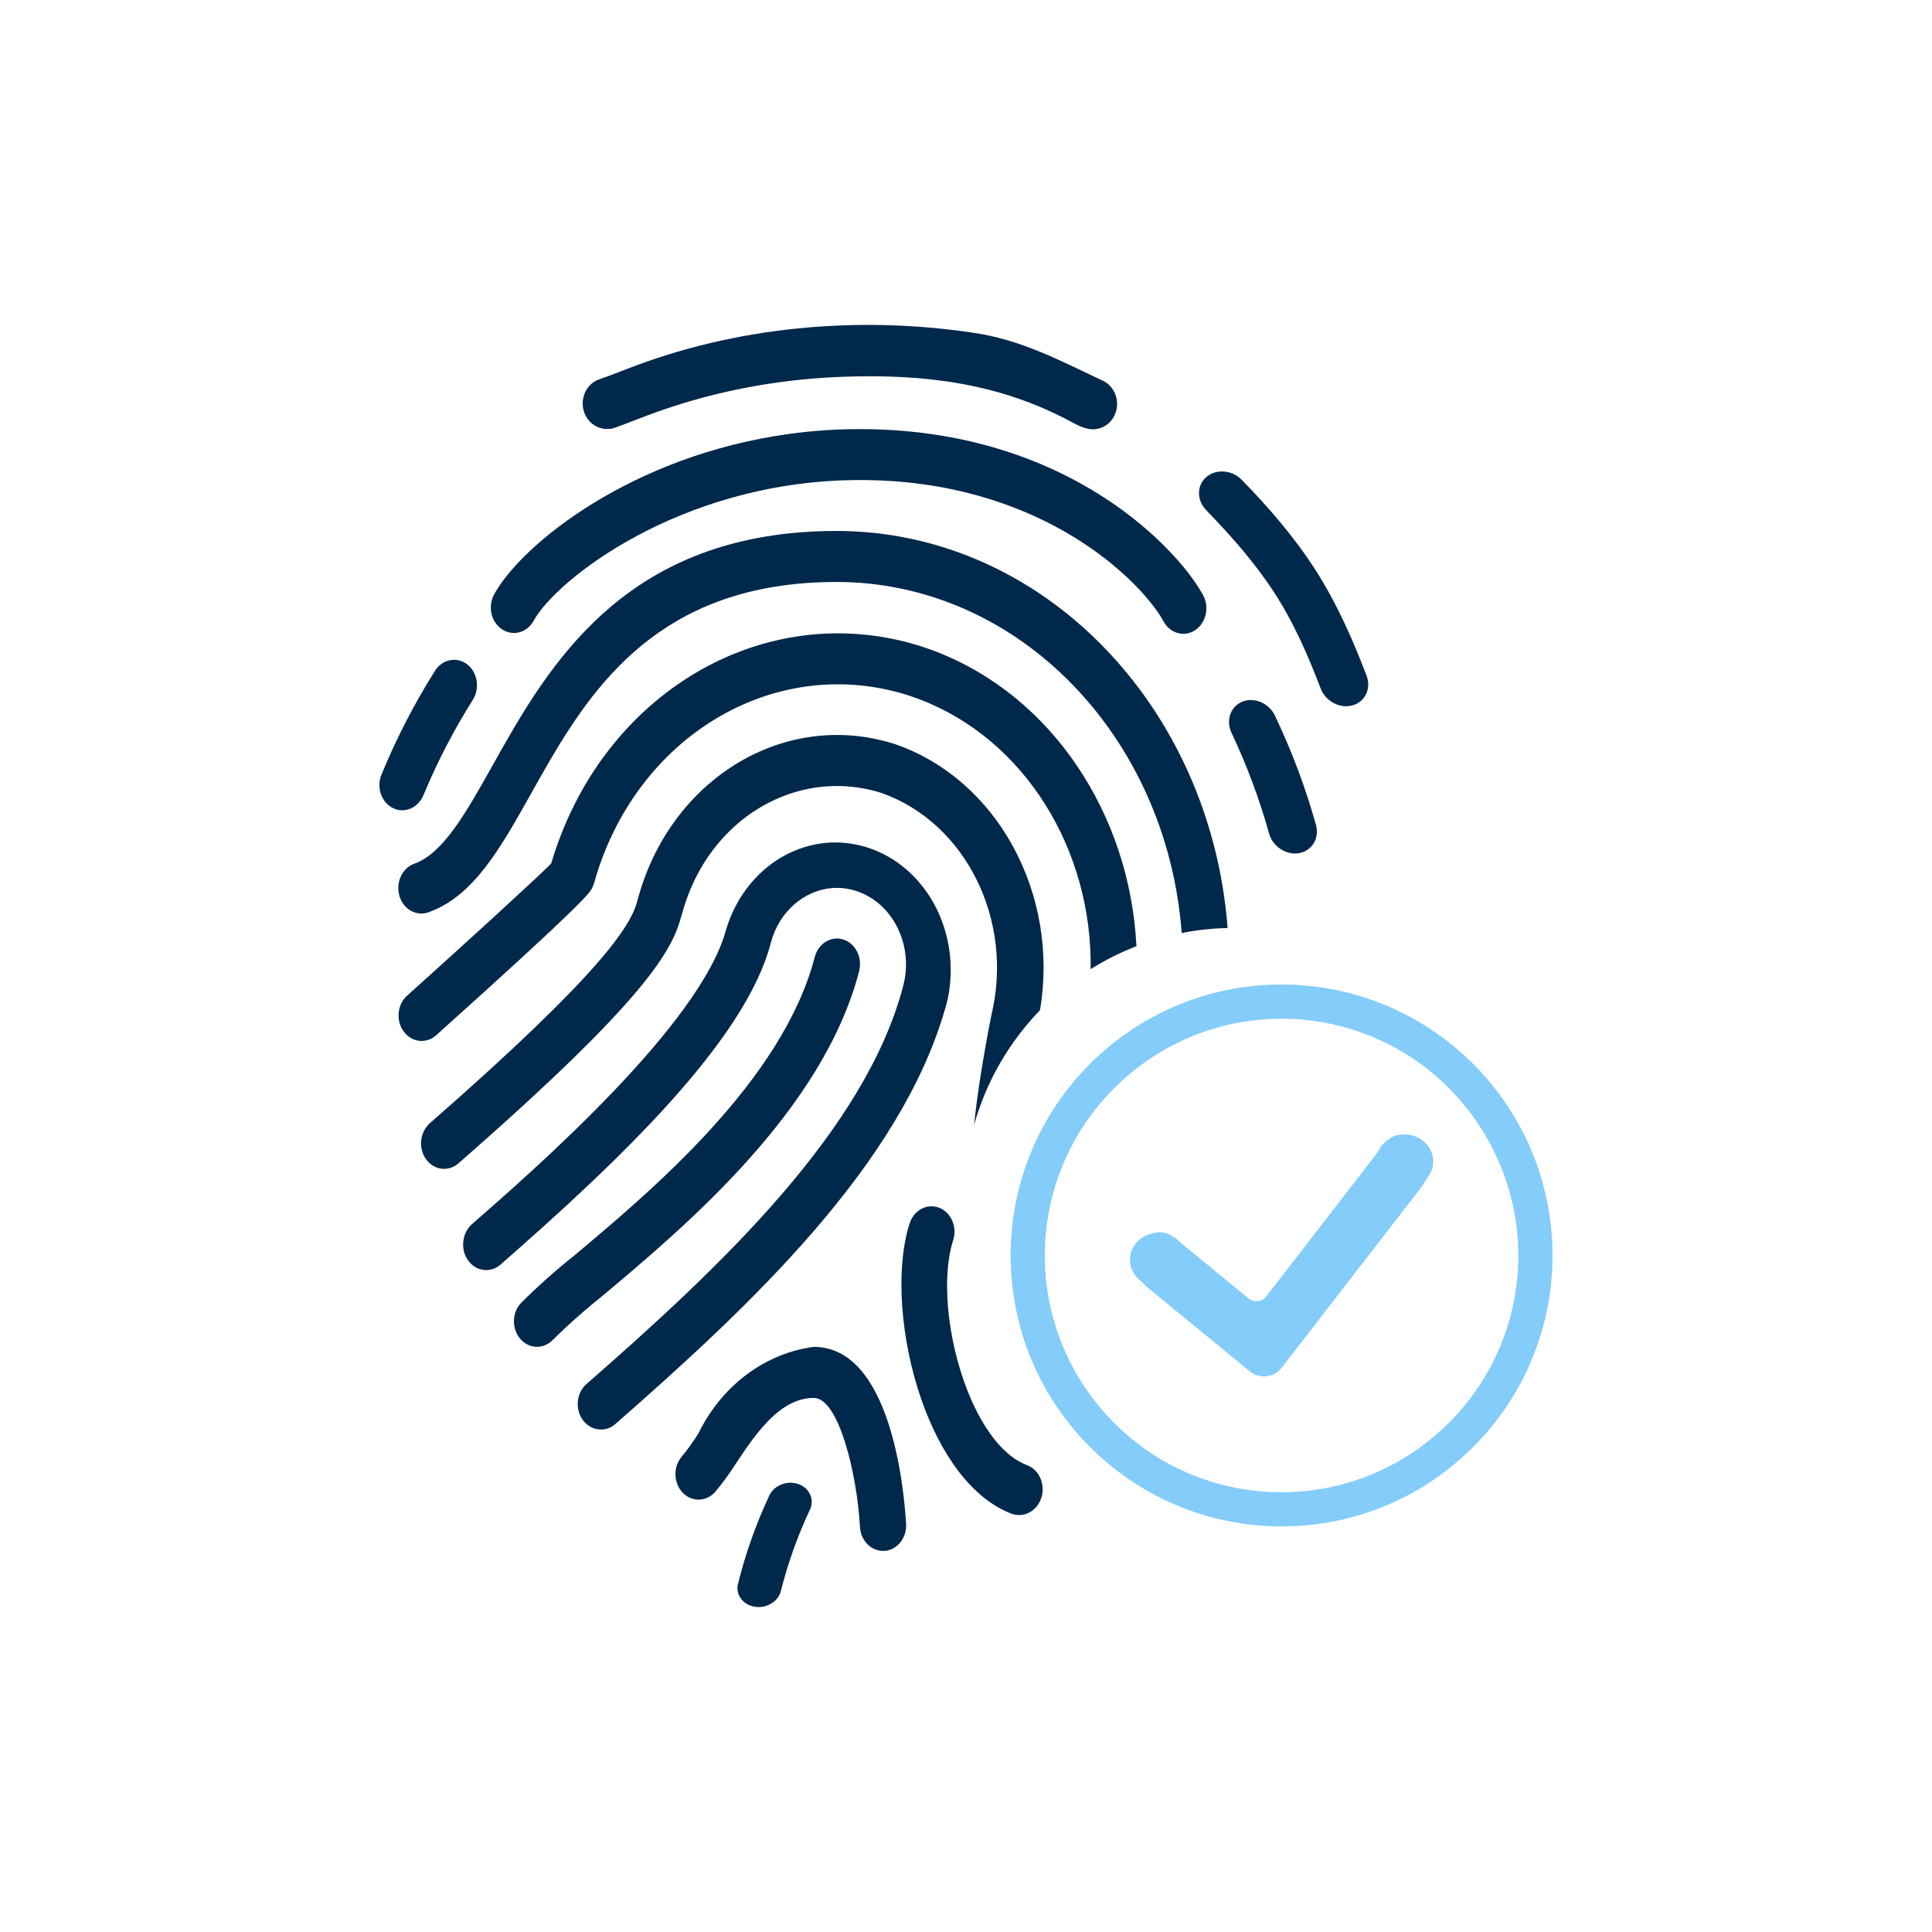
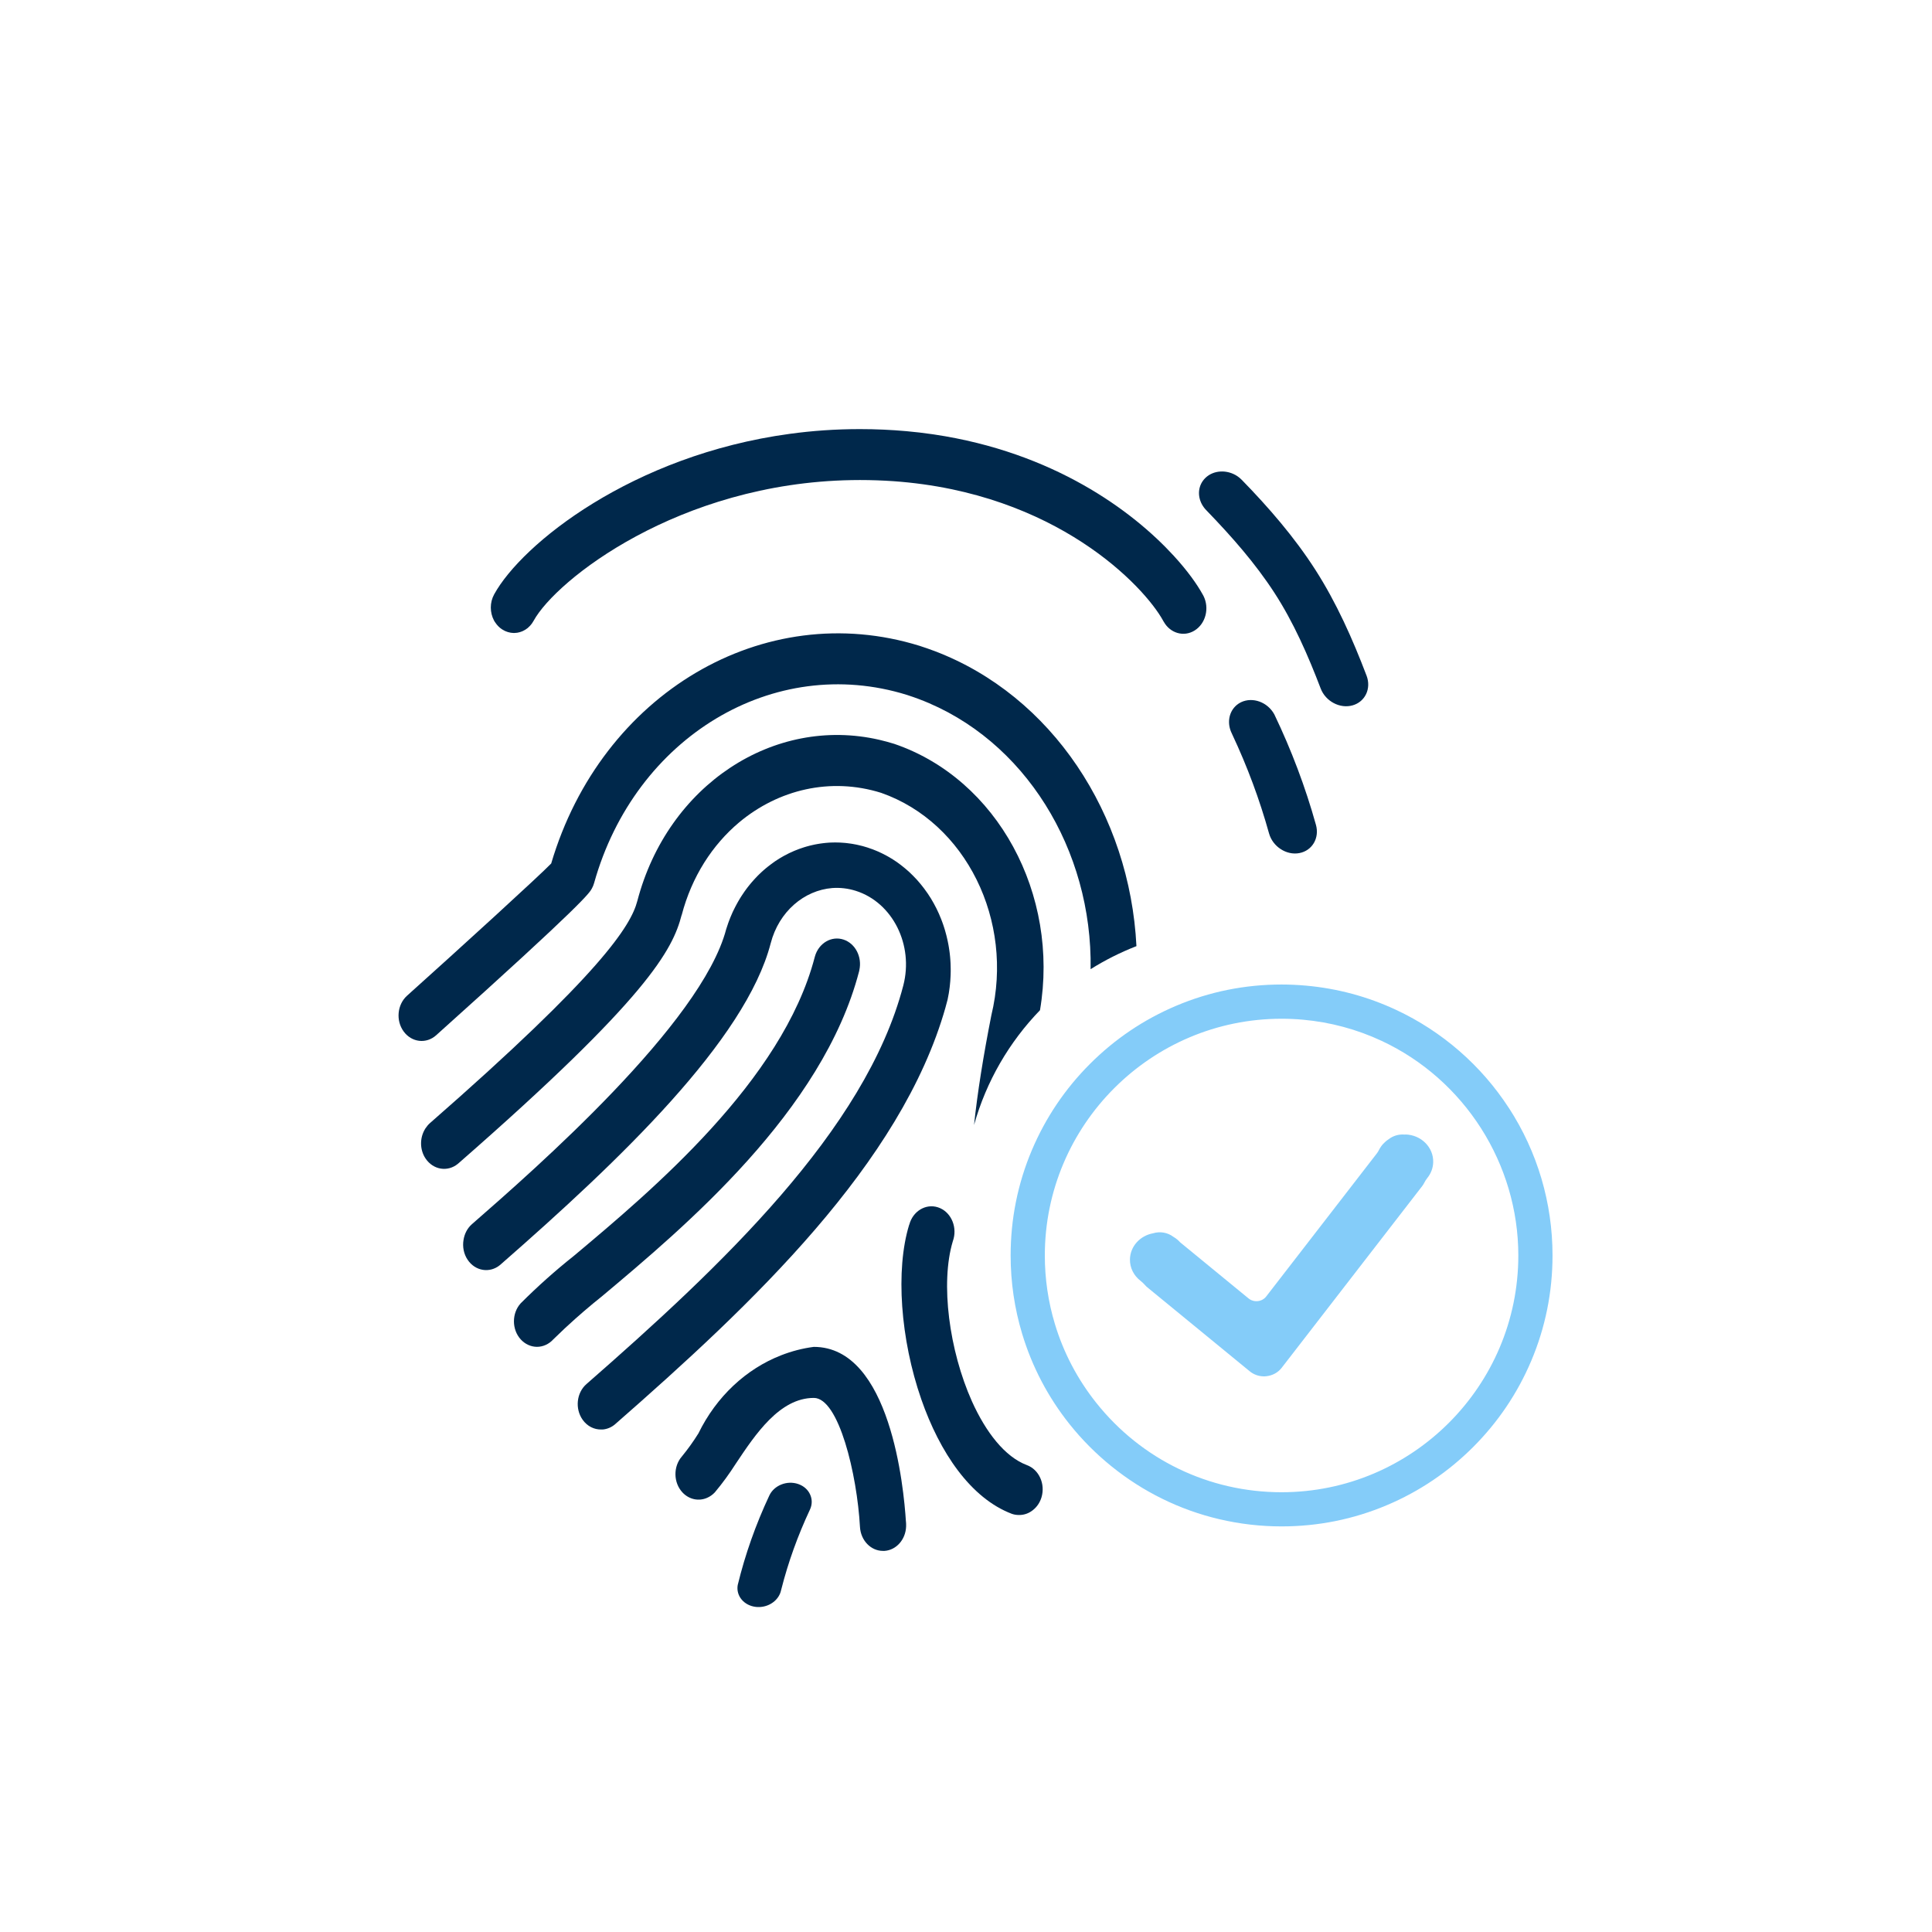
<svg xmlns="http://www.w3.org/2000/svg" id="Layer_1" data-name="Layer 1" viewBox="0 0 500 500">
  <defs>
    <style>
      .cls-1 {
        fill: #84ccf9;
      }

      .cls-1, .cls-2 {
        stroke-width: 0px;
      }

      .cls-2 {
        fill: #00284b;
      }
    </style>
  </defs>
  <path class="cls-1" d="M363.72,293.62c-.1,0-.2,0-.29,0-1.45-.11-2.92.32-4.07,1.23-1.05.68-1.9,1.62-2.46,2.72-.16.31-.33.62-.55.9l-28.66,37.06c-1.08,1.4-3.19,1.63-4.58.49l-17.69-14.51c-.5-.56-1.1-1.04-1.76-1.43-1.52-1.15-3.49-1.44-5.23-.91-3.34.6-5.91,3.34-6,6.7-.06,2.28,1.04,4.32,2.78,5.64.42.32.79.7,1.14,1.09.18.21.39.41.61.59l26.47,21.7c1,.82,2.25,1.28,3.55,1.31.26,0,.52,0,.78-.04,1.56-.17,2.99-.95,3.92-2.15l36.36-47.02c.2-.26.38-.54.52-.82.24-.47.51-.91.84-1.32.91-1.13,1.47-2.53,1.51-4.07.1-3.87-3.12-7.08-7.19-7.18Z" />
  <path class="cls-2" d="M112.89,267.91c38.38-34.42,39.65-36.81,40.27-37.94.26-.46.46-.95.6-1.46,10.59-37.79,46.49-59.38,80.95-48.67.34.11.67.22,1.01.34.21.07.42.14.63.21.44.15.87.31,1.3.47.1.04.19.07.29.11,27.33,10.37,44.8,39.03,44.31,69.85,3.73-2.34,7.7-4.34,11.86-5.96-1.7-34.04-21.81-64.85-52.3-76.39-.09-.04-.19-.07-.28-.1-.53-.2-1.06-.39-1.6-.58-.24-.08-.48-.16-.72-.24-.38-.13-.77-.26-1.16-.39-.02,0-.04-.01-.06-.02-40.3-12.51-82.36,12.34-95.34,56.33-2.97,3.09-23.35,21.7-37.3,34.21h0c-2.56,2.3-2.95,6.46-.87,9.28,2.08,2.83,5.84,3.26,8.4.96Z" />
  <path class="cls-2" d="M222.33,251.42c.03-.12.05-.25.07-.37.74-3.37-1.01-6.84-4.05-7.87-3.15-1.07-6.49.89-7.46,4.38-.02.07-.04.15-.06.22-8.36,31.96-42.12,60.31-62.33,77.25-4.79,3.8-9.38,7.9-13.75,12.27,0,0,0,0,0,0,0,0,0,0,0,0-2.33,2.58-2.32,6.76.01,9.33,1.12,1.23,2.63,1.92,4.2,1.93,1.58,0,3.1-.69,4.23-1.93.95-.93,1.91-1.84,2.87-2.75.06-.05.11-.11.17-.16.16-.15.33-.3.49-.45,2.92-2.7,5.93-5.29,9.02-7.75,21.38-17.93,57.18-47.94,66.59-84.13Z" />
  <path class="cls-2" d="M234.45,393.74c-.28-4.42-1.28-15.63-4.67-25.78-3.41-10.24-9.23-19.39-19.18-19.39-2.91.38-5.75,1.12-8.45,2.18-9.06,3.53-16.74,10.67-21.4,20.21-1.3,2.09-2.73,4.08-4.27,5.96-2.29,2.62-2.22,6.8.15,9.33,1.74,1.85,4.24,2.32,6.36,1.39.72-.31,1.41-.78,2-1.41,1.97-2.35,3.79-4.85,5.46-7.47,5.04-7.56,11.32-16.98,20.17-16.98,6.47,0,11.19,19.8,11.94,33.4.2,3.48,2.81,6.2,5.97,6.19h.38c3.09-.21,5.48-2.98,5.59-6.33,0-.22,0-.45,0-.68-.01-.19-.02-.39-.04-.61Z" />
  <path class="cls-2" d="M265.76,379.17c-5.71-2.15-10.62-8.51-14.23-16.52-5.85-13.07-8.22-30.54-4.94-41.42,1.23-3.38-.25-7.22-3.31-8.57-3.06-1.35-6.54.3-7.77,3.68-.05.14-.09.28-.13.43-.04.09-.08.19-.11.28-3.54,11.6-2.25,29.54,3.16,45.09,4.77,13.72,12.75,25.6,23.46,29.65.59.2,1.21.3,1.83.29,1.36.02,2.62-.46,3.64-1.3.99-.79,1.77-1.91,2.18-3.28,1.04-3.46-.66-7.19-3.79-8.33Z" />
-   <path class="cls-2" d="M244.71,260.65c.18-.64.36-1.29.52-1.93.12-.54.22-1.07.31-1.61.03-.2.06-.4.09-.61.05-.33.1-.66.14-.99.03-.25.05-.5.08-.75.03-.28.06-.56.08-.84.02-.28.04-.55.05-.83.01-.25.03-.5.04-.75.01-.29.01-.59.02-.88,0-.23,0-.46,0-.69,0-.3-.01-.61-.02-.91,0-.22-.01-.44-.02-.65-.02-.31-.04-.62-.06-.93-.02-.21-.03-.42-.05-.63-.03-.31-.06-.62-.1-.93-.02-.2-.05-.4-.08-.61-.04-.31-.09-.62-.14-.93-.03-.2-.07-.4-.1-.59-.06-.31-.11-.61-.18-.92-.04-.2-.09-.4-.13-.59-.07-.3-.14-.6-.21-.9-.05-.2-.11-.4-.16-.6-.08-.29-.16-.58-.24-.87-.06-.21-.13-.41-.19-.61-.09-.28-.18-.55-.27-.83-.07-.22-.16-.43-.23-.64-.1-.26-.19-.52-.29-.77-.09-.23-.19-.46-.29-.69-.1-.23-.19-.47-.29-.7-.12-.27-.25-.53-.37-.79-.09-.19-.18-.38-.27-.57-.2-.4-.41-.79-.62-1.18-.03-.05-.05-.1-.08-.15-.25-.44-.5-.88-.76-1.31-.05-.09-.11-.17-.17-.26-.21-.34-.42-.67-.65-1-.09-.13-.18-.26-.28-.39-.19-.28-.39-.55-.59-.82-.11-.15-.23-.3-.34-.44-.19-.24-.37-.48-.57-.72-.13-.16-.27-.32-.41-.48-.18-.21-.36-.43-.55-.64-.15-.17-.31-.34-.47-.5-.18-.19-.35-.38-.54-.56-.17-.18-.35-.35-.53-.52-.17-.16-.34-.33-.51-.49-.2-.18-.4-.36-.6-.53-.16-.14-.32-.28-.49-.42-.22-.18-.44-.36-.67-.54-.15-.12-.31-.24-.46-.36-.24-.18-.49-.36-.73-.54-.14-.1-.29-.2-.43-.3-.26-.18-.53-.36-.8-.53-.14-.09-.27-.17-.41-.25-.28-.17-.57-.34-.86-.51-.13-.07-.27-.15-.4-.22-.3-.16-.59-.32-.9-.47-.14-.07-.28-.13-.41-.2-.3-.14-.6-.29-.91-.42-.16-.07-.32-.13-.48-.2-.29-.12-.58-.24-.87-.35-.05-.02-.09-.04-.14-.05-.15-.06-.3-.1-.44-.15-.28-.1-.55-.2-.83-.29-.28-.09-.56-.17-.84-.25-.15-.04-.3-.09-.45-.13-.05-.01-.09-.02-.14-.03-.3-.08-.6-.15-.91-.22-.17-.04-.33-.08-.5-.11-.32-.07-.65-.12-.97-.18-.15-.02-.3-.05-.45-.07-.33-.05-.66-.09-.99-.13-.15-.02-.3-.03-.44-.05-.32-.03-.65-.05-.97-.07-.16,0-.31-.02-.47-.03-.31-.01-.62-.02-.93-.02-.17,0-.34,0-.51,0-.29,0-.59.01-.88.02-.19,0-.37.02-.56.03-.27.02-.55.04-.82.07-.21.02-.41.04-.62.07-.25.03-.51.06-.76.1-.22.03-.45.07-.67.11-.23.04-.47.08-.7.13-.24.05-.48.1-.72.16-.21.05-.43.1-.64.15-.26.07-.52.14-.77.21-.19.06-.39.11-.58.17-.28.09-.55.18-.83.28-.17.06-.34.11-.5.17-.3.11-.6.23-.9.35-.14.06-.28.11-.42.17-.34.15-.68.3-1.02.46-.09.04-.18.08-.27.12-.43.21-.85.43-1.27.66-.05.03-.1.06-.15.08-.36.2-.72.41-1.08.63-.17.1-.33.22-.5.32-.23.15-.47.3-.69.45-.2.13-.39.28-.58.42-.19.14-.39.27-.57.42-.21.16-.41.32-.62.48-.17.14-.34.27-.51.41-.21.18-.42.36-.63.54-.15.13-.31.27-.46.41-.21.19-.42.39-.62.59-.14.14-.28.27-.42.41-.21.21-.41.42-.61.64-.13.14-.26.28-.39.42-.2.22-.4.45-.59.67-.13.15-.25.29-.37.44-.19.23-.38.47-.57.71-.12.15-.24.31-.36.47-.18.24-.36.49-.53.73-.12.16-.23.33-.34.5-.17.25-.33.5-.5.75-.11.18-.22.36-.34.54-.15.25-.31.5-.45.76-.11.2-.22.39-.33.59-.14.25-.28.5-.41.76-.11.22-.22.44-.33.66-.12.24-.24.49-.36.73-.12.25-.22.51-.33.76-.1.23-.2.45-.29.68-.12.31-.24.62-.36.93-.07.19-.15.37-.21.57-.18.51-.35,1.02-.51,1.54-6.39,24.41-49.52,62.13-65.8,76.34-1.21,1.06-1.94,2.53-2.18,4.09-.29,1.74.04,3.6,1.07,5.13,1.96,2.93,5.7,3.54,8.35,1.37.1-.08.19-.16.29-.25,30.84-26.97,63.28-57.95,69.79-83.04,2.13-8.21,8.66-13.71,15.94-14.29,2-.14,4.06.08,6.1.73,9.51,3.02,15.01,13.99,12.27,24.51-9.77,37.53-47.44,72.91-81.99,103.13-2.59,2.26-3.02,6.41-.97,9.27,1.2,1.67,2.98,2.52,4.77,2.49h-.05c.1,0,.2,0,.3,0,.05,0,.09,0,.14,0,1.19-.1,2.33-.58,3.26-1.4,35.44-31.01,74.04-67.39,85.49-107.91Z" />
+   <path class="cls-2" d="M244.71,260.65c.18-.64.36-1.29.52-1.93.12-.54.22-1.07.31-1.61.03-.2.06-.4.09-.61.05-.33.1-.66.14-.99.03-.25.05-.5.08-.75.03-.28.06-.56.08-.84.02-.28.04-.55.05-.83.01-.25.03-.5.04-.75.01-.29.01-.59.02-.88,0-.23,0-.46,0-.69,0-.3-.01-.61-.02-.91,0-.22-.01-.44-.02-.65-.02-.31-.04-.62-.06-.93-.02-.21-.03-.42-.05-.63-.03-.31-.06-.62-.1-.93-.02-.2-.05-.4-.08-.61-.04-.31-.09-.62-.14-.93-.03-.2-.07-.4-.1-.59-.06-.31-.11-.61-.18-.92-.04-.2-.09-.4-.13-.59-.07-.3-.14-.6-.21-.9-.05-.2-.11-.4-.16-.6-.08-.29-.16-.58-.24-.87-.06-.21-.13-.41-.19-.61-.09-.28-.18-.55-.27-.83-.07-.22-.16-.43-.23-.64-.1-.26-.19-.52-.29-.77-.09-.23-.19-.46-.29-.69-.1-.23-.19-.47-.29-.7-.12-.27-.25-.53-.37-.79-.09-.19-.18-.38-.27-.57-.2-.4-.41-.79-.62-1.18-.03-.05-.05-.1-.08-.15-.25-.44-.5-.88-.76-1.31-.05-.09-.11-.17-.17-.26-.21-.34-.42-.67-.65-1-.09-.13-.18-.26-.28-.39-.19-.28-.39-.55-.59-.82-.11-.15-.23-.3-.34-.44-.19-.24-.37-.48-.57-.72-.13-.16-.27-.32-.41-.48-.18-.21-.36-.43-.55-.64-.15-.17-.31-.34-.47-.5-.18-.19-.35-.38-.54-.56-.17-.18-.35-.35-.53-.52-.17-.16-.34-.33-.51-.49-.2-.18-.4-.36-.6-.53-.16-.14-.32-.28-.49-.42-.22-.18-.44-.36-.67-.54-.15-.12-.31-.24-.46-.36-.24-.18-.49-.36-.73-.54-.14-.1-.29-.2-.43-.3-.26-.18-.53-.36-.8-.53-.14-.09-.27-.17-.41-.25-.28-.17-.57-.34-.86-.51-.13-.07-.27-.15-.4-.22-.3-.16-.59-.32-.9-.47-.14-.07-.28-.13-.41-.2-.3-.14-.6-.29-.91-.42-.16-.07-.32-.13-.48-.2-.29-.12-.58-.24-.87-.35-.05-.02-.09-.04-.14-.05-.15-.06-.3-.1-.44-.15-.28-.1-.55-.2-.83-.29-.28-.09-.56-.17-.84-.25-.15-.04-.3-.09-.45-.13-.05-.01-.09-.02-.14-.03-.3-.08-.6-.15-.91-.22-.17-.04-.33-.08-.5-.11-.32-.07-.65-.12-.97-.18-.15-.02-.3-.05-.45-.07-.33-.05-.66-.09-.99-.13-.15-.02-.3-.03-.44-.05-.32-.03-.65-.05-.97-.07-.16,0-.31-.02-.47-.03-.31-.01-.62-.02-.93-.02-.17,0-.34,0-.51,0-.29,0-.59.01-.88.02-.19,0-.37.02-.56.03-.27.02-.55.04-.82.07-.21.02-.41.04-.62.07-.25.03-.51.06-.76.1-.22.03-.45.07-.67.11-.23.04-.47.08-.7.13-.24.05-.48.1-.72.16-.21.05-.43.1-.64.15-.26.07-.52.14-.77.21-.19.06-.39.11-.58.17-.28.09-.55.18-.83.28-.17.06-.34.11-.5.17-.3.11-.6.23-.9.35-.14.06-.28.11-.42.17-.34.15-.68.3-1.02.46-.09.04-.18.08-.27.12-.43.21-.85.43-1.27.66-.05.03-.1.06-.15.08-.36.2-.72.41-1.08.63-.17.1-.33.22-.5.32-.23.15-.47.3-.69.45-.2.13-.39.28-.58.42-.19.14-.39.27-.57.42-.21.16-.41.32-.62.48-.17.14-.34.27-.51.41-.21.18-.42.36-.63.54-.15.13-.31.27-.46.41-.21.19-.42.39-.62.59-.14.14-.28.27-.42.41-.21.21-.41.42-.61.64-.13.14-.26.28-.39.42-.2.22-.4.45-.59.67-.13.15-.25.29-.37.44-.19.23-.38.47-.57.71-.12.15-.24.31-.36.47-.18.24-.36.49-.53.73-.12.16-.23.33-.34.5-.17.25-.33.5-.5.75-.11.18-.22.36-.34.54-.15.25-.31.5-.45.76-.11.2-.22.39-.33.59-.14.25-.28.5-.41.76-.11.22-.22.44-.33.66-.12.24-.24.49-.36.73-.12.25-.22.51-.33.76-.1.23-.2.45-.29.68-.12.31-.24.62-.36.93-.07.19-.15.37-.21.57-.18.51-.35,1.02-.51,1.54-6.39,24.41-49.52,62.13-65.8,76.34-1.21,1.06-1.94,2.53-2.18,4.09-.29,1.74.04,3.6,1.07,5.13,1.96,2.93,5.7,3.54,8.35,1.37.1-.08.19-.16.29-.25,30.84-26.97,63.28-57.95,69.79-83.04,2.13-8.21,8.66-13.71,15.94-14.29,2-.14,4.06.08,6.1.73,9.51,3.02,15.01,13.99,12.27,24.51-9.77,37.53-47.44,72.91-81.99,103.13-2.59,2.26-3.02,6.41-.97,9.27,1.2,1.67,2.98,2.52,4.77,2.49h-.05c.1,0,.2,0,.3,0,.05,0,.09,0,.14,0,1.19-.1,2.33-.58,3.26-1.4,35.44-31.01,74.04-67.39,85.49-107.91" />
  <path class="cls-2" d="M176.42,236.83c2.6-9.95,7.95-18.19,14.88-24.01,10.13-8.46,23.6-11.75,36.75-7.63,21.9,7.68,34.45,33.04,28.51,57.57-2.07,10.49-3.58,19.91-4.48,28.39,3.17-11.33,9.12-21.49,17.07-29.71,5.06-29.98-10.97-59.8-37.72-68.93-1.29-.4-2.58-.75-3.87-1.05-27.28-6.28-54.74,11.65-62.62,41.71-1.67,6.39-9.27,18.67-53.65,57.47-.44.39-.82.84-1.14,1.32-.02.02-.03.05-.05.07-.04.06-.08.13-.12.2-1.36,2.25-1.38,5.3.16,7.6,1.97,2.93,5.7,3.54,8.35,1.37.1-.08.19-.16.29-.25,48.95-42.79,55.29-55.15,57.62-64.12Z" />
-   <path class="cls-2" d="M103.21,231.17c.03.17.08.35.12.52,0,.03.01.06.02.09,0,0,0,.02,0,.02.01.04.02.08.03.13.05.15.1.3.16.44,0,.02.01.04.02.06,1.21,3.13,4.42,4.76,7.39,3.65,11.63-4.17,18.56-16.54,26.58-30.86,12.14-21.67,26.93-48.06,64.24-53.57,4.58-.68,9.5-1.04,14.8-1.04,46.96.06,85.46,40.01,89.25,90.85,3.86-.76,7.83-1.2,11.88-1.29-4.38-57.51-47.97-102.69-101.13-102.76-4.3,0-8.39.21-12.28.62-45.86,4.81-63.65,36.55-76.91,60.23-6.79,12.1-12.66,22.57-20.12,25.25-1.82.63-3.16,2.13-3.79,3.95,0,.02,0,.03-.01.05-.06.18-.11.36-.16.54,0,.04-.02.08-.03.12-.04.16-.07.32-.1.49-.01.06-.02.13-.03.2-.02.14-.04.28-.05.42,0,.09,0,.19-.01.28,0,.11,0,.23,0,.34,0,.12,0,.25.02.37,0,.09,0,.17.02.26.01.15.04.3.06.46.01.06.02.12.03.18Z" />
  <path class="cls-2" d="M128.09,160.96s.05.08.07.12c.46.7,1.04,1.31,1.75,1.78.05.03.11.06.16.09.15.09.3.18.46.26.09.05.18.09.27.13.14.06.28.12.42.16.09.03.18.06.27.09.22.06.43.11.65.15.08.01.16.02.24.03.15.02.31.03.46.04.05,0,.1.01.16.01.06,0,.11-.01.17-.01.12,0,.24-.01.36-.03.11-.01.22-.02.33-.03.2-.03.39-.07.59-.13.11-.03.21-.07.31-.1.11-.04.23-.08.34-.12.1-.04.2-.08.29-.13.13-.06.25-.13.37-.2.08-.04.15-.08.23-.13.19-.12.37-.25.55-.39.05-.04.1-.09.14-.13.13-.12.26-.24.39-.37.06-.06.11-.12.17-.18.11-.13.22-.26.33-.4.05-.06.1-.12.14-.19.14-.2.28-.41.4-.64,5.79-10.55,37.53-35.61,82.3-36.39.71-.01,1.42-.02,2.14-.02,2.99,0,5.88.11,8.69.3,42.18,3,64.92,27.25,69.78,36.11,0,0,0,.01,0,.02.05.09.1.17.16.25,1.67,2.97,5.18,4,7.97,2.27,2.88-1.78,3.91-5.8,2.3-8.98-.06-.11-.12-.22-.18-.32-.01-.02-.02-.05-.04-.07-1.43-2.6-3.92-6.12-7.5-10.01-10.69-11.65-31.1-26.75-61.98-31.36-.19-.03-.37-.06-.56-.08-2.14-.31-4.33-.57-6.57-.77-3.88-.35-7.9-.54-12.08-.54-6.29,0-12.35.43-18.17,1.23-40.73,5.53-69.31,28.48-76.48,41.53-1.18,2.14-1.12,4.74-.05,6.76.07.14.16.28.24.41Z" />
-   <path class="cls-2" d="M157.18,111.03c.7,0,1.39-.12,2.04-.36,2.51-.91,4.94-1.86,7.34-2.78,16.37-6.31,33.91-9.74,51.55-10.38,21.07-.77,40.52,1.62,59.16,11.68,1.4.76,2.85,1.51,4.43,1.8,3.12.58,5.92-1.23,6.96-4.01,1.28-3.39-.29-7.22-3.51-8.57-11.04-5.2-20.71-10.41-33.15-12.28-30.17-4.51-61.57-1.61-89.8,9.37-2.31.9-4.61,1.81-7.05,2.64-3.3,1.11-5.11,4.83-4.05,8.3.85,2.77,3.32,4.63,6.09,4.58Z" />
-   <path class="cls-2" d="M109.66,205.62c.03-.08.07-.15.1-.23,3.54-8.48,7.77-16.6,12.61-24.27.95-1.52,1.25-3.31.97-4.98-.27-1.67-1.11-3.21-2.47-4.24-2.71-2.05-6.43-1.27-8.32,1.74-5.4,8.56-10.08,17.66-13.96,27.16-1.18,3.42.36,7.21,3.44,8.48.57.24,1.18.37,1.79.41,2.52.13,4.84-1.51,5.82-4.06Z" />
  <path class="cls-2" d="M321.2,181.73c-.56.27-1.07.62-1.5,1.06-1.78,1.78-2.13,4.6-.9,7.04.04.08.06.15.1.23,3.91,8.32,7.1,16.9,9.53,25.64.49,1.72,1.61,3.15,3.04,4.06,1.41.92,3.13,1.34,4.8,1.02,3.34-.63,5.26-3.91,4.29-7.33-2.72-9.75-6.33-19.32-10.77-28.58-1.74-3.17-5.59-4.57-8.6-3.14Z" />
  <path class="cls-2" d="M312.46,132.33c6.31,6.54,12.38,13.42,17.34,21.06,4.99,7.68,8.73,16.25,11.99,24.79.64,1.67,1.88,2.99,3.38,3.78,1.49.79,3.23,1.05,4.87.59,3.27-.92,4.89-4.36,3.63-7.68-3.62-9.5-7.78-18.88-13.29-27.46-5.38-8.38-12.05-16.09-19-23.21-.36-.36-.74-.7-1.17-.98-2.63-1.74-6.14-1.6-8.27.48-.44.43-.81.93-1.08,1.48-1.12,2.26-.53,5.04,1.42,6.96.06.06.11.12.17.18Z" />
  <path class="cls-2" d="M206.57,384.06c-2.9-.99-6.24.34-7.47,2.98-3.52,7.51-6.26,15.26-8.18,23.17-.49,2.8,1.63,5.33,4.74,5.66.58.06,1.17.04,1.75-.06,2.38-.41,4.26-2.11,4.72-4.22.02-.06.04-.13.05-.19,1.79-7.07,4.29-14.01,7.44-20.73.62-1.33.58-2.73.02-3.93-.55-1.2-1.61-2.18-3.07-2.68Z" />
  <path class="cls-1" d="M390.51,286.77c-7.18-11.06-17.28-19.84-29.19-25.41-7.36-3.44-15.2-5.55-23.32-6.28-2.13-.19-4.26-.29-6.33-.29-9.46,0-18.65,1.85-27.29,5.51-8.35,3.53-15.85,8.59-22.29,15.03-6.44,6.44-11.49,13.94-15.03,22.29-3.66,8.65-5.51,17.83-5.51,27.29,0,6.89,1,13.71,2.98,20.27,2.57,8.52,6.69,16.39,12.26,23.38,6.43,8.07,14.7,14.74,23.92,19.28,4.72,2.33,9.7,4.12,14.82,5.32,5.26,1.24,10.69,1.87,16.14,1.87,9.46,0,18.65-1.85,27.29-5.51,8.35-3.53,15.85-8.59,22.29-15.03,6.44-6.44,11.49-13.94,15.03-22.29,3.66-8.65,5.51-17.83,5.51-27.29,0-13.6-3.9-26.78-11.27-38.14ZM331.67,386.19c-18.77,0-36.25-8.43-47.96-23.14-4.86-6.11-8.47-12.98-10.71-20.42-1.73-5.73-2.6-11.69-2.6-17.71,0-33.79,27.49-61.27,61.27-61.27,1.81,0,3.68.08,5.54.25,7.09.64,13.94,2.48,20.36,5.48,21.48,10.04,35.37,31.84,35.37,55.54,0,33.79-27.49,61.27-61.27,61.27Z" />
</svg>